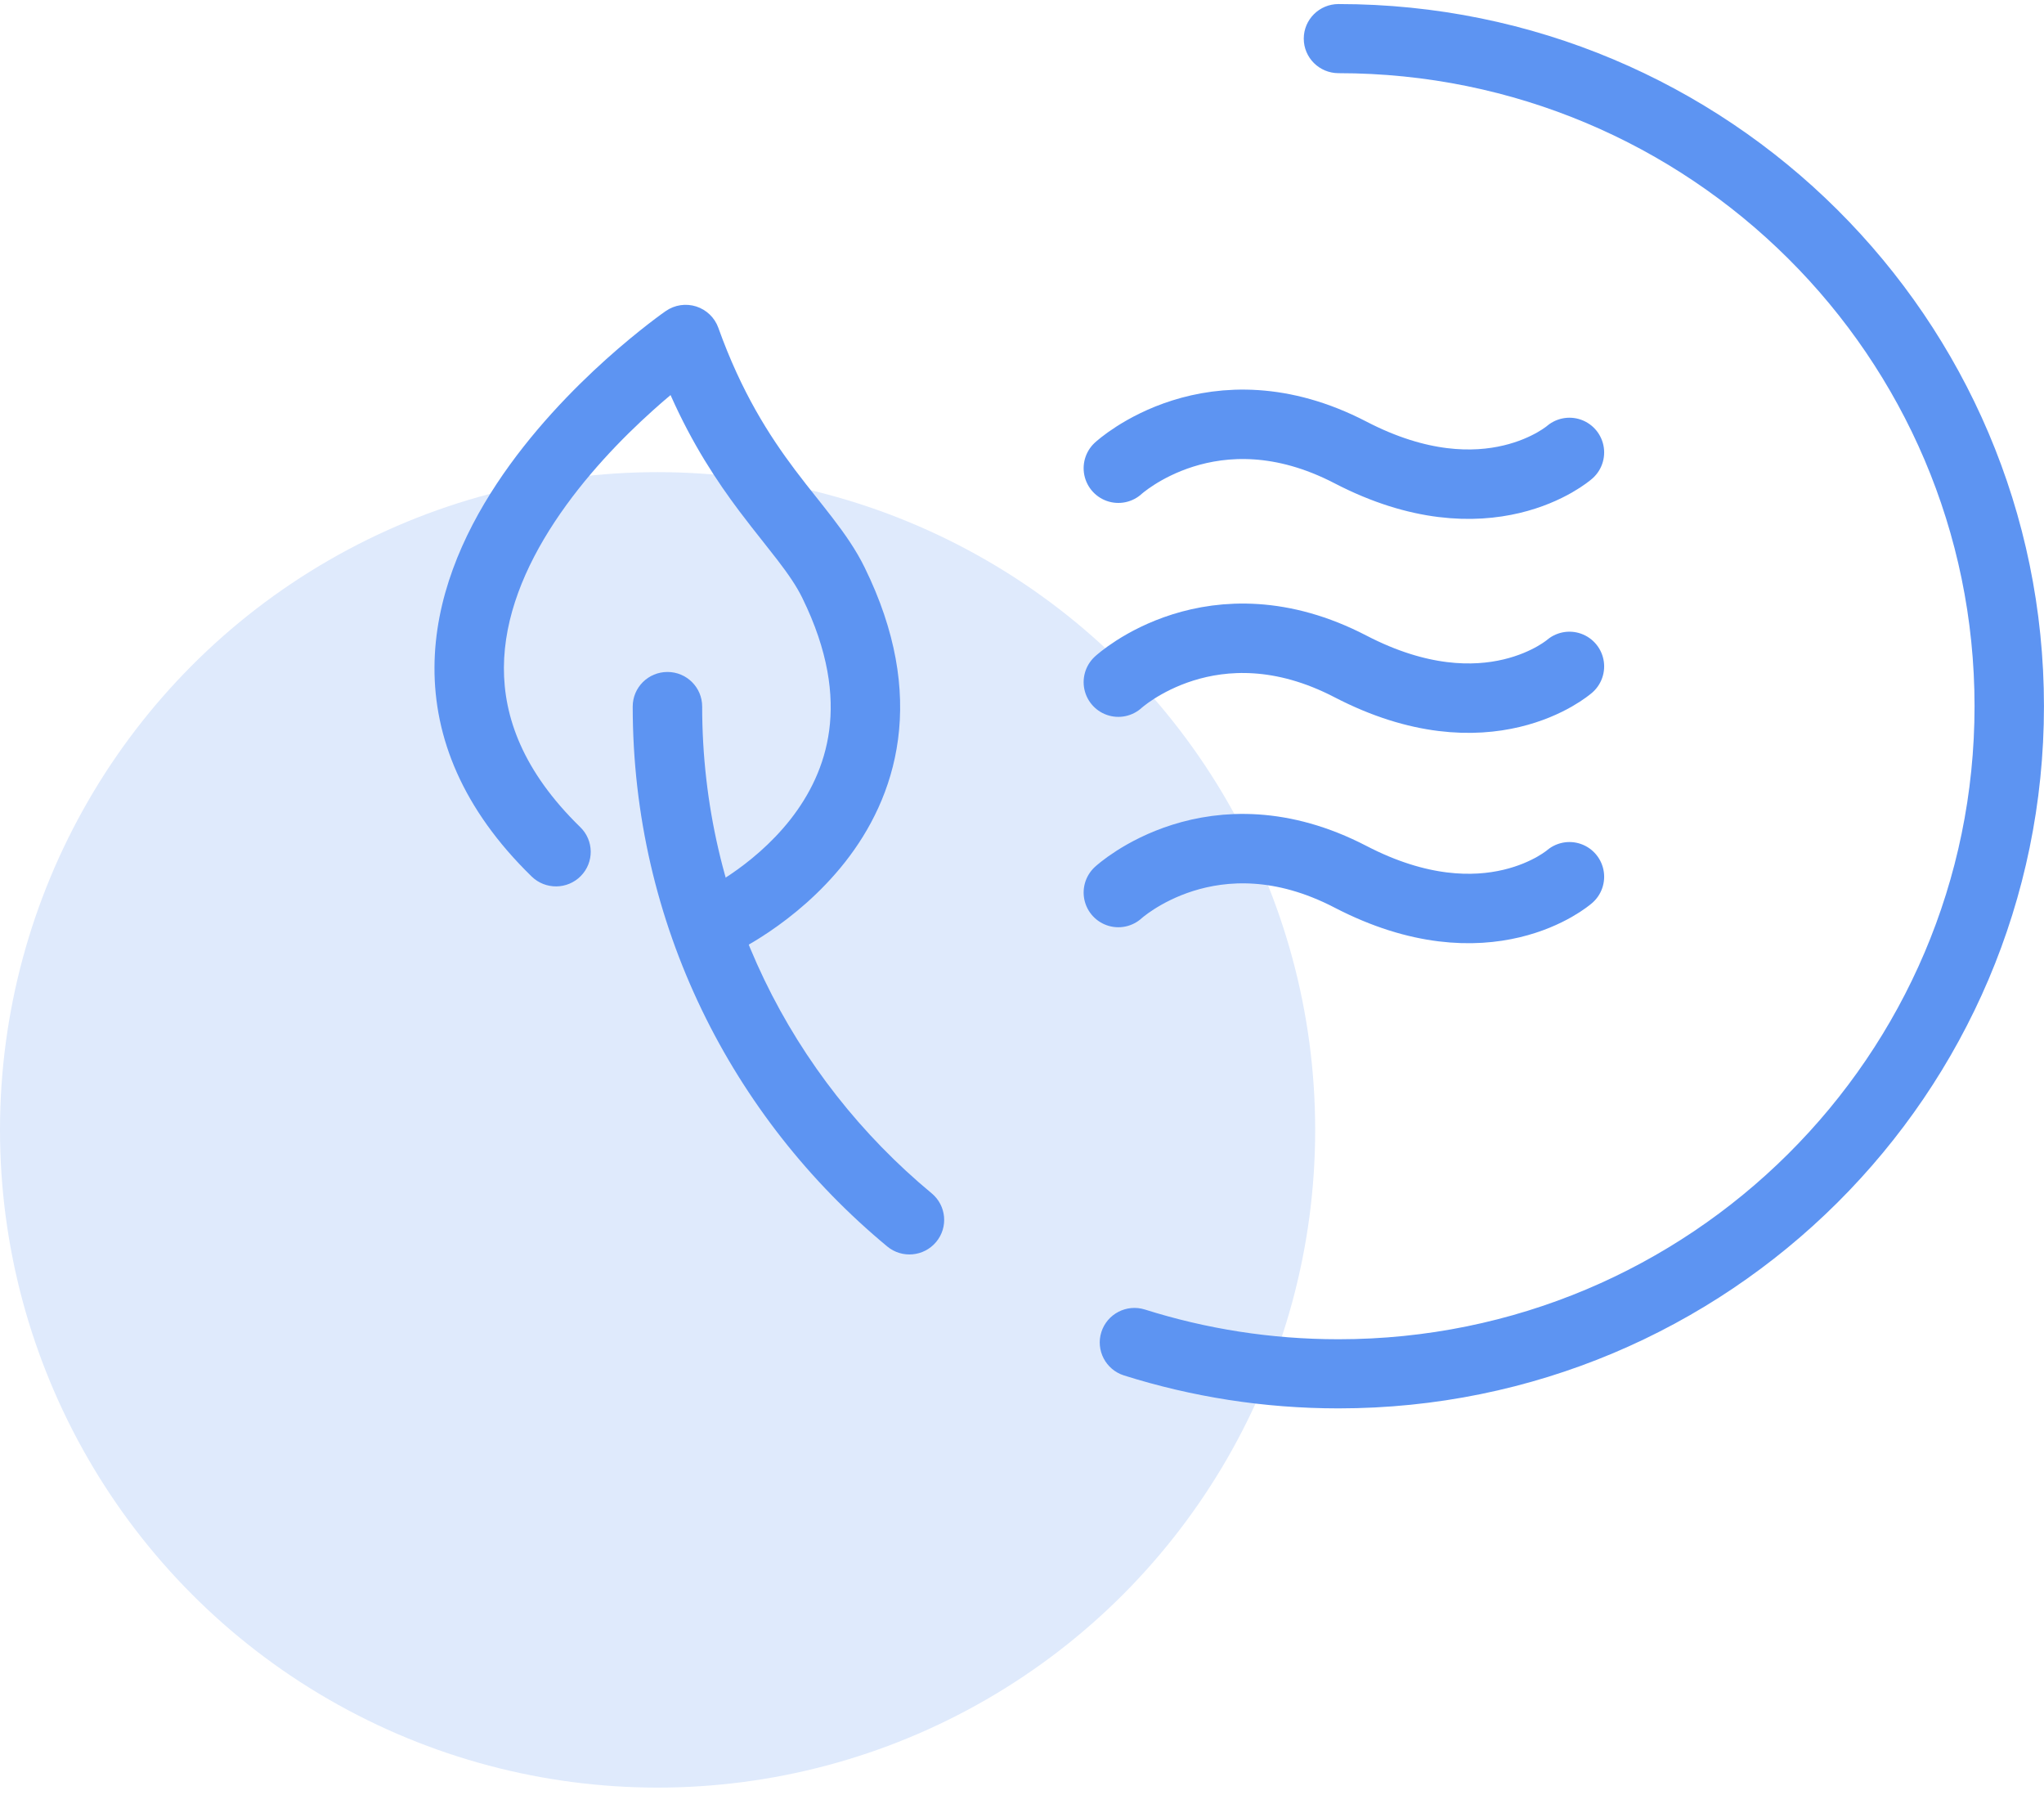
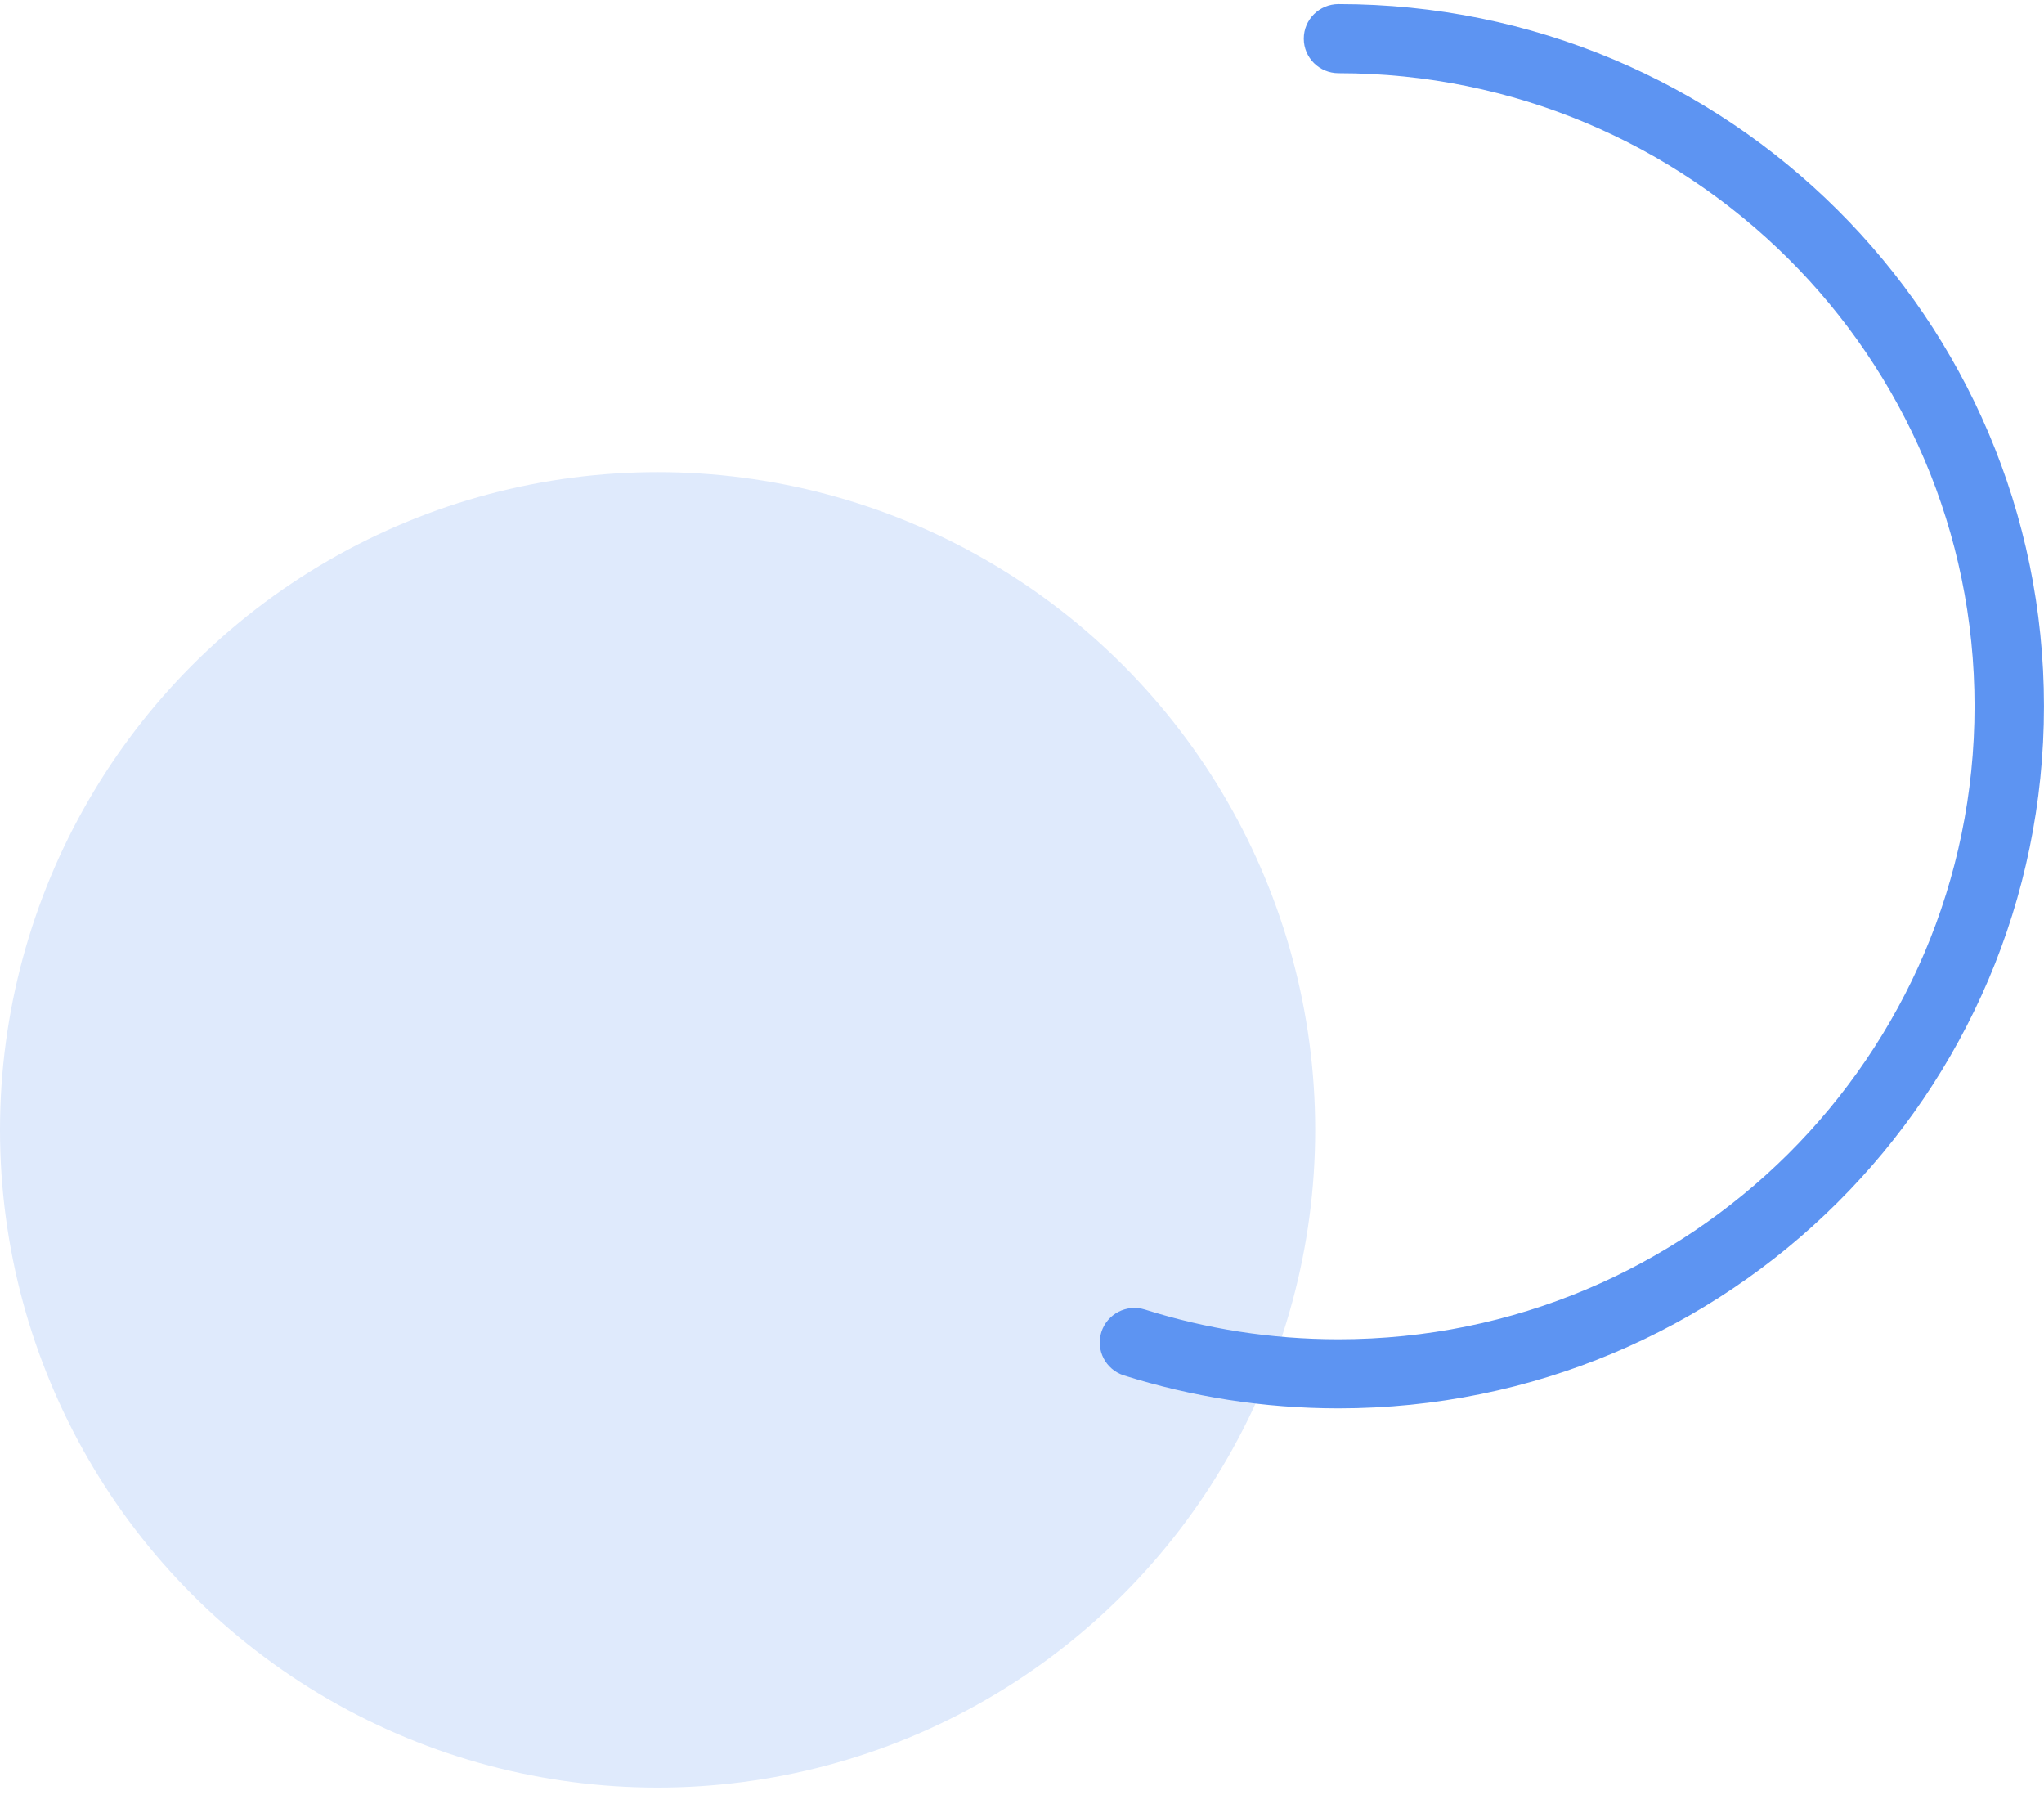
<svg xmlns="http://www.w3.org/2000/svg" width="53" height="47" viewBox="0 0 53 47" fill="none">
  <circle cx="17.051" cy="29.291" r="17.051" fill="#DFEAFC" />
-   <path fill-rule="evenodd" clip-rule="evenodd" d="M17.307 17.42C17.804 17.42 18.207 17.821 18.207 18.316C18.207 23.39 20.52 27.921 24.158 30.936C24.54 31.253 24.592 31.818 24.273 32.198C23.955 32.578 23.387 32.63 23.005 32.313C18.975 28.973 16.406 23.946 16.406 18.316C16.406 17.821 16.809 17.42 17.307 17.42Z" fill="#5D94F2" />
  <path fill-rule="evenodd" clip-rule="evenodd" d="M33.806 1.001C33.806 0.507 34.209 0.105 34.707 0.105C44.809 0.105 52.999 8.256 52.999 18.308C52.999 28.36 44.809 36.511 34.707 36.511C32.764 36.511 30.895 36.209 29.144 35.657C28.67 35.507 28.408 35.003 28.558 34.532C28.708 34.06 29.215 33.799 29.689 33.949C31.267 34.447 32.952 34.719 34.707 34.719C43.814 34.719 51.199 27.371 51.199 18.308C51.199 9.246 43.814 1.897 34.707 1.897C34.209 1.897 33.806 1.496 33.806 1.001Z" fill="#5D94F2" />
-   <path fill-rule="evenodd" clip-rule="evenodd" d="M18.053 7.945C18.32 8.031 18.532 8.235 18.626 8.498C19.229 10.18 19.948 11.294 20.614 12.181C20.822 12.458 21 12.681 21.178 12.904C21.312 13.073 21.445 13.241 21.591 13.431C21.896 13.829 22.194 14.248 22.421 14.714C23.234 16.369 23.459 17.857 23.286 19.165C23.114 20.469 22.557 21.529 21.912 22.349C21.269 23.166 20.53 23.76 19.959 24.147C19.672 24.342 19.422 24.488 19.241 24.586C19.151 24.636 19.077 24.674 19.023 24.7C18.997 24.713 18.975 24.724 18.959 24.731L18.94 24.741L18.933 24.744L18.93 24.745L18.93 24.745C18.929 24.745 18.929 24.746 18.566 23.957L18.929 24.746C18.476 24.951 17.942 24.753 17.735 24.303C17.529 23.854 17.727 23.323 18.178 23.117C18.178 23.117 18.179 23.116 18.179 23.116L18.184 23.114C18.191 23.111 18.203 23.105 18.22 23.097C18.253 23.08 18.306 23.053 18.375 23.015C18.513 22.94 18.712 22.824 18.945 22.666C19.414 22.348 19.998 21.875 20.494 21.245C20.985 20.619 21.379 19.853 21.501 18.932C21.622 18.017 21.482 16.882 20.803 15.5L20.802 15.498C20.654 15.195 20.444 14.889 20.16 14.519C20.06 14.389 19.936 14.233 19.803 14.064C19.601 13.809 19.375 13.524 19.172 13.253C18.589 12.477 17.959 11.528 17.387 10.242C17.245 10.36 17.092 10.493 16.931 10.638C16.134 11.353 15.157 12.355 14.383 13.528C13.605 14.707 13.072 15.997 13.066 17.306C13.061 18.582 13.554 19.989 15.046 21.443C15.402 21.789 15.408 22.356 15.06 22.71C14.712 23.064 14.142 23.069 13.786 22.723C11.989 20.972 11.258 19.115 11.266 17.299C11.274 15.516 11.992 13.886 12.877 12.545C13.766 11.198 14.862 10.081 15.724 9.307C16.158 8.918 16.538 8.611 16.811 8.399C16.948 8.293 17.058 8.211 17.136 8.154C17.175 8.126 17.205 8.104 17.227 8.089L17.253 8.071L17.26 8.065L17.263 8.064L17.264 8.063C17.264 8.063 17.264 8.063 17.778 8.798L17.264 8.063C17.494 7.903 17.786 7.86 18.053 7.945Z" fill="#5D94F2" />
-   <path d="M40.695 11.729C40.695 11.729 38.585 13.581 35.017 11.729C31.449 9.877 28.998 12.138 28.998 12.138" stroke="#5D94F2" stroke-width="1.8" stroke-linecap="round" stroke-linejoin="round" />
-   <path d="M40.695 17.276C40.695 17.276 38.585 19.128 35.017 17.276C31.449 15.424 28.998 17.684 28.998 17.684" stroke="#5D94F2" stroke-width="1.8" stroke-linecap="round" stroke-linejoin="round" />
-   <path d="M40.695 22.729C40.695 22.729 38.585 24.581 35.017 22.729C31.449 20.877 28.998 23.138 28.998 23.138" stroke="#5D94F2" stroke-width="1.8" stroke-linecap="round" stroke-linejoin="round" />
</svg>